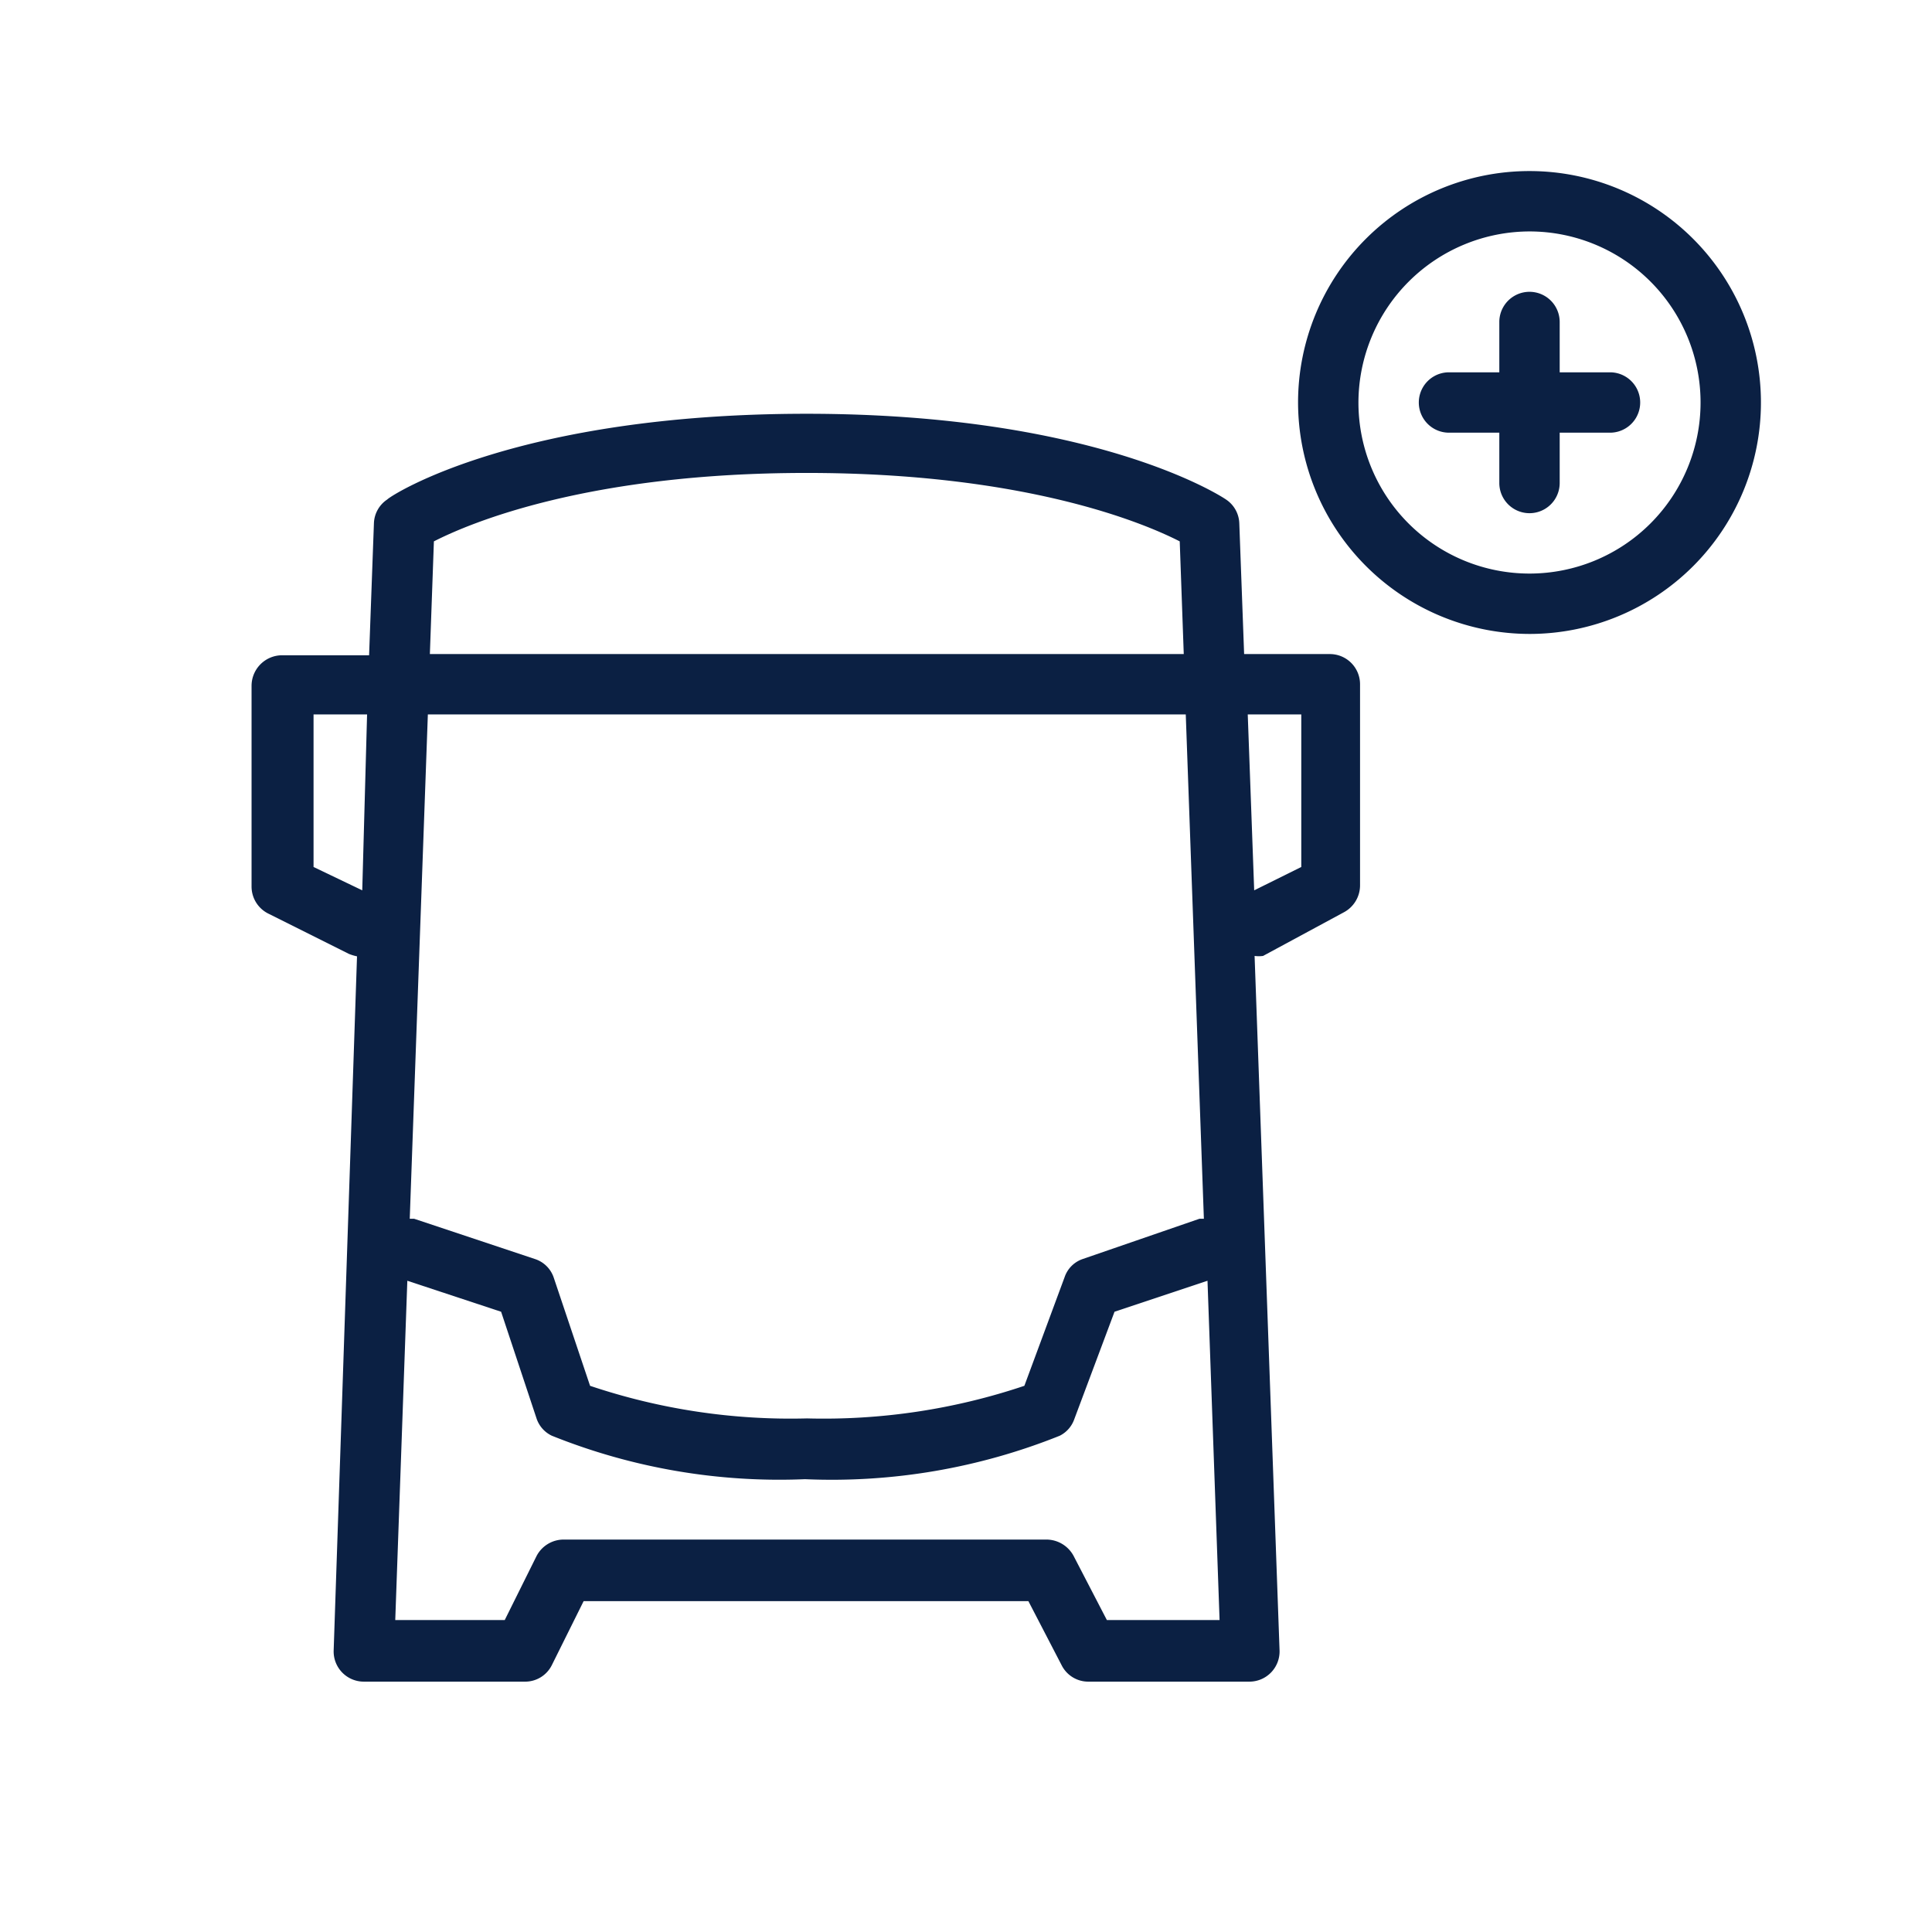
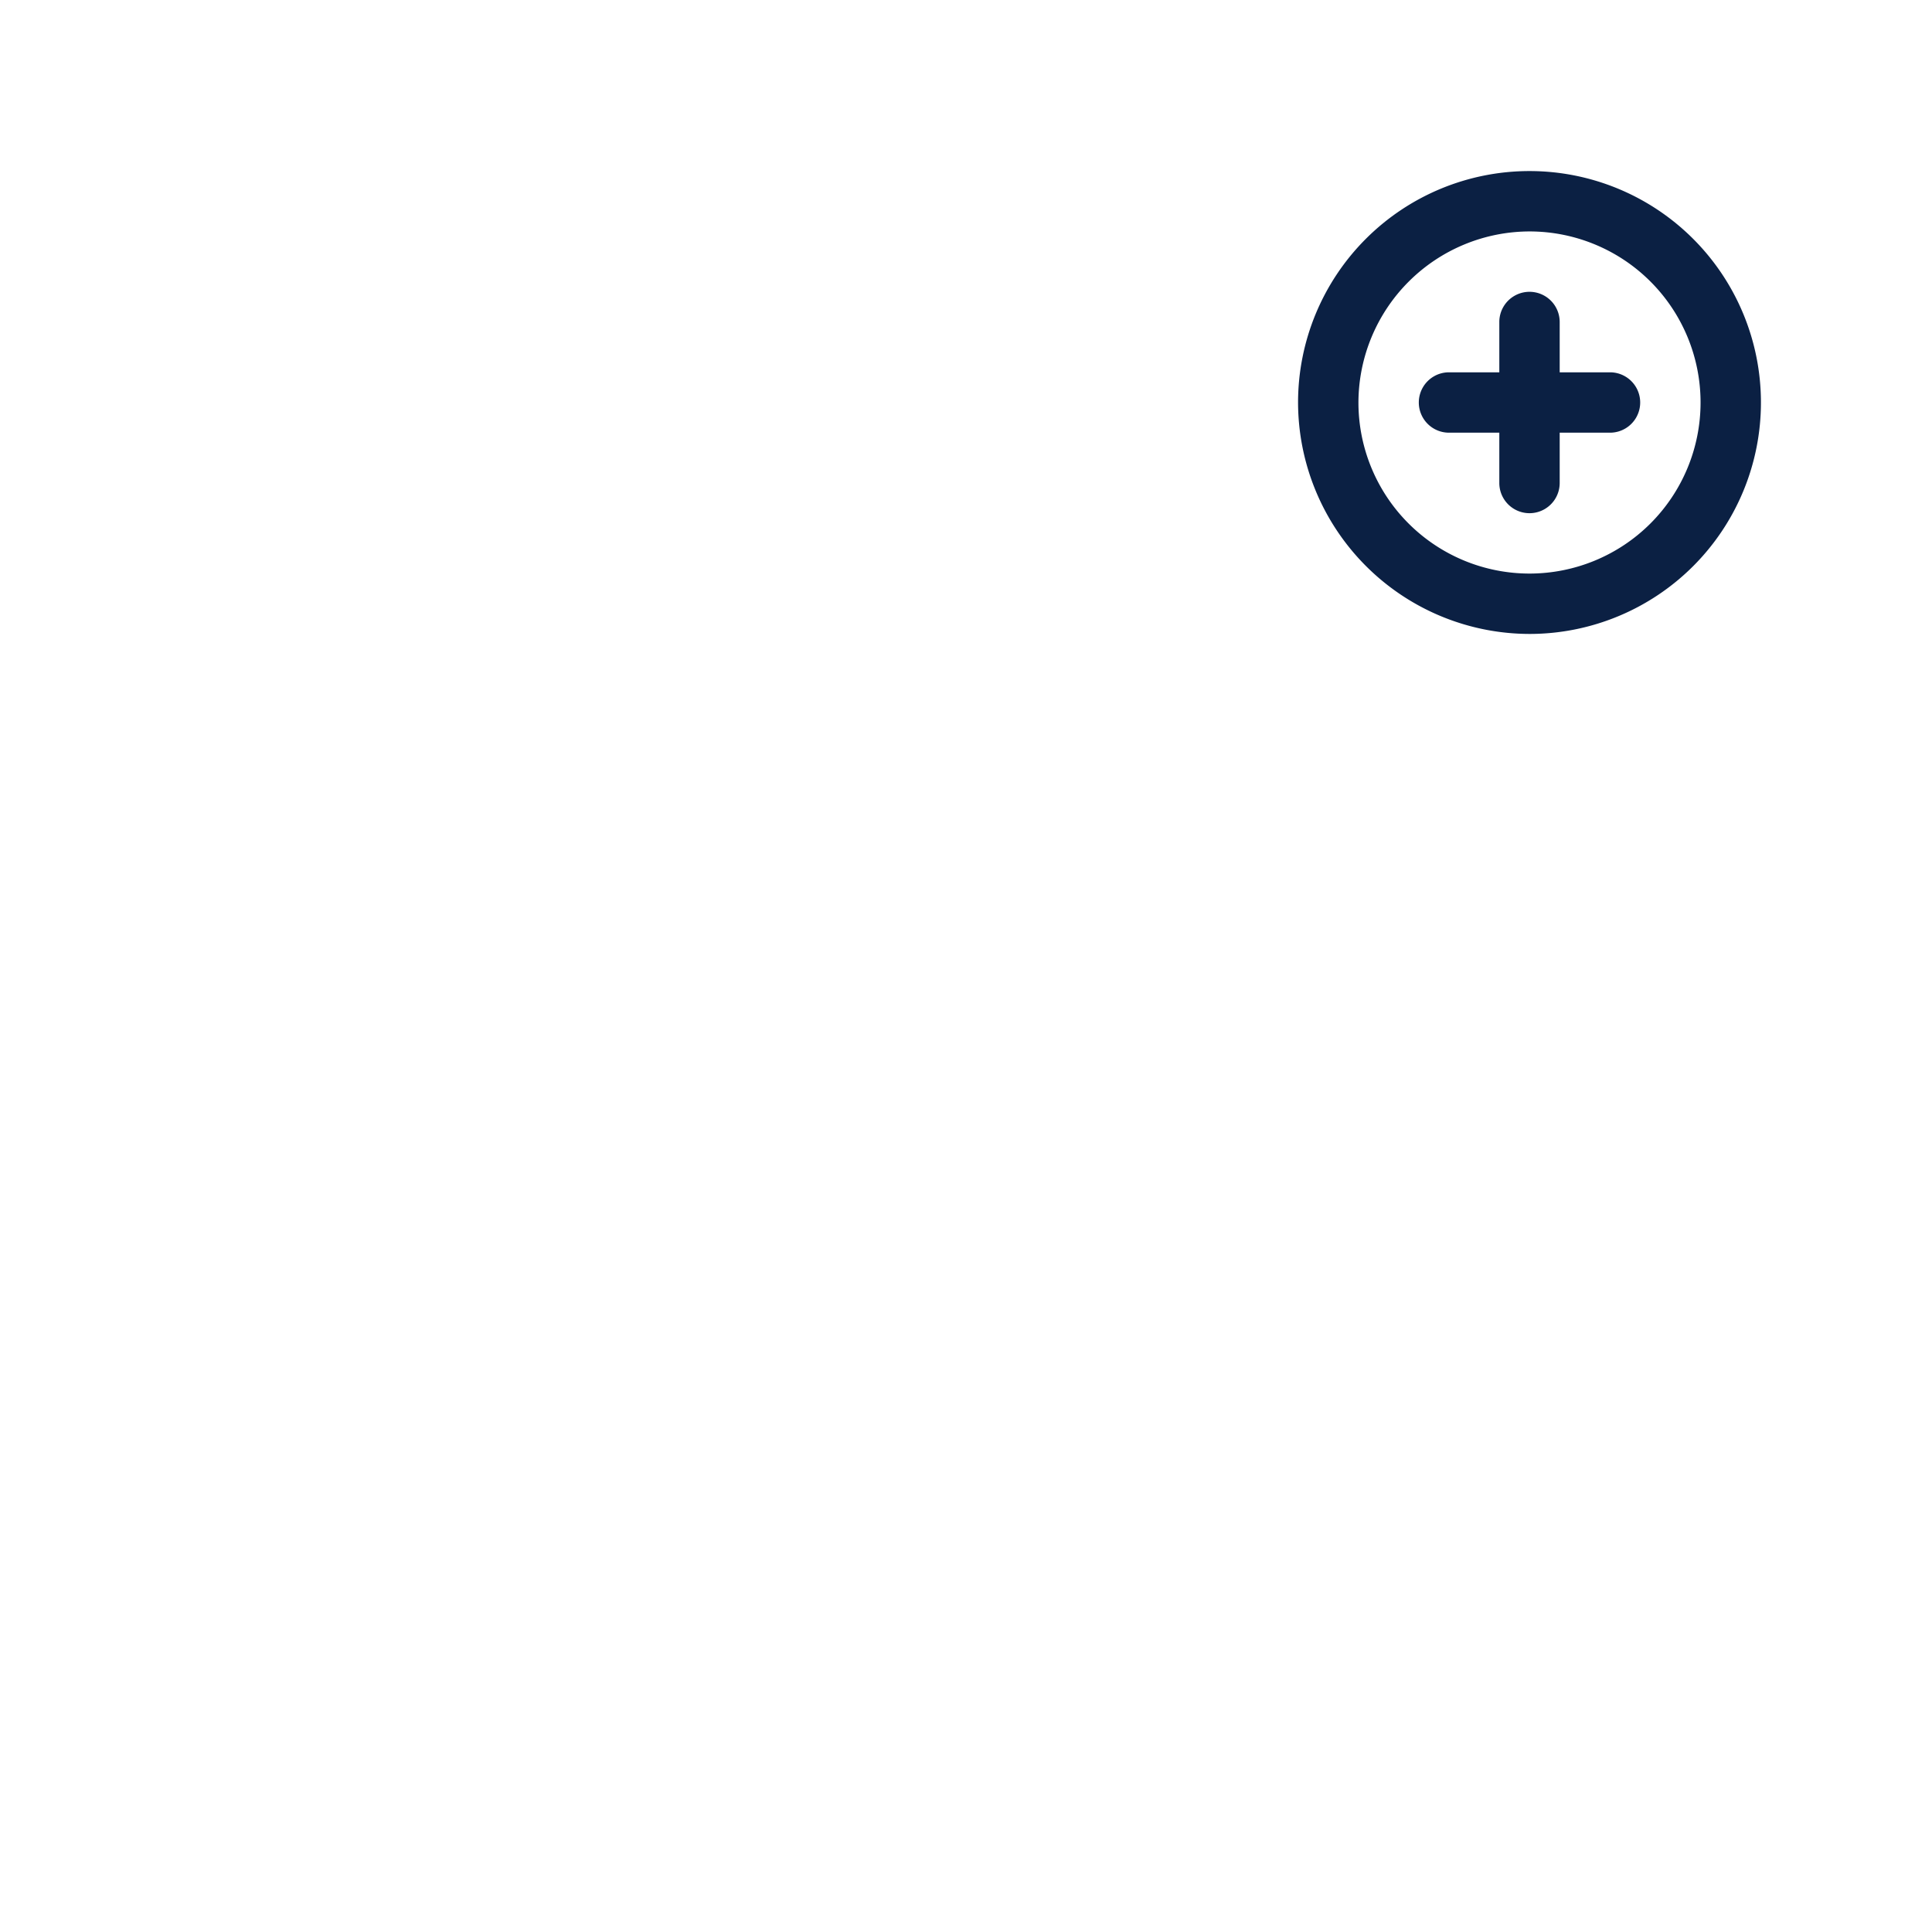
<svg xmlns="http://www.w3.org/2000/svg" id="Icons_Outlined_Blue_1.5px" data-name="Icons Outlined Blue 1.5px" viewBox="0 0 48 48">
  <defs>
    <style>.cls-1{fill:#0b2043;}</style>
  </defs>
  <path class="cls-1" d="M38,15.75A5.75,5.75,0,1,0,32.25,10,5.76,5.76,0,0,0,38,15.75Zm0-10A4.25,4.25,0,1,1,33.75,10,4.26,4.26,0,0,1,38,5.75Z" />
  <path class="cls-1" d="M36,10.75h1.25V12a.75.75,0,0,0,1.5,0V10.75H40a.75.75,0,0,0,0-1.5H38.75V8a.75.75,0,0,0-1.5,0V9.25H36a.75.75,0,0,0,0,1.5Z" />
-   <path class="cls-1" d="M33.38,22.67a.76.76,0,0,0,.41-.67V17a.75.75,0,0,0-.75-.75H30.91L30.79,13a.74.74,0,0,0-.33-.59c-.13-.09-3.27-2.13-10.42-2.13s-10.29,2-10.42,2.13a.74.74,0,0,0-.33.59l-.12,3.28H7a.76.76,0,0,0-.75.75v5a.75.75,0,0,0,.42.67l2,1a1.17,1.17,0,0,0,.2.06L8.29,41a.75.75,0,0,0,.75.78h4a.74.74,0,0,0,.67-.41l.79-1.59H25.55l.83,1.6a.74.74,0,0,0,.66.4h4a.75.75,0,0,0,.75-.78l-.62-17.25a.8.8,0,0,0,.21,0Zm-22.6-9.22c.92-.47,3.86-1.7,9.26-1.7s8.35,1.23,9.27,1.7l.1,2.8H10.68ZM29.91,30.28H29.8l-2.9,1a.72.72,0,0,0-.45.45l-1,2.7a15.63,15.63,0,0,1-5.4.81h0a15.61,15.61,0,0,1-5.39-.81l-.9-2.68a.73.73,0,0,0-.47-.47l-3-1h-.11l.45-12.53H29.46ZM7.79,21.54V17.75H9.12L9,22.12ZM27.5,40.25l-.83-1.6a.77.77,0,0,0-.67-.4H14a.76.76,0,0,0-.67.41l-.79,1.59H9.82l.3-8.43,2.33.77.88,2.65a.73.73,0,0,0,.38.43A15.15,15.15,0,0,0,20,36.75h0a15.21,15.21,0,0,0,6.33-1.08.73.73,0,0,0,.36-.41l1-2.67L30,31.82l.3,8.43ZM31,17.75h1.33v3.79l-1.17.58Z" />
</svg>